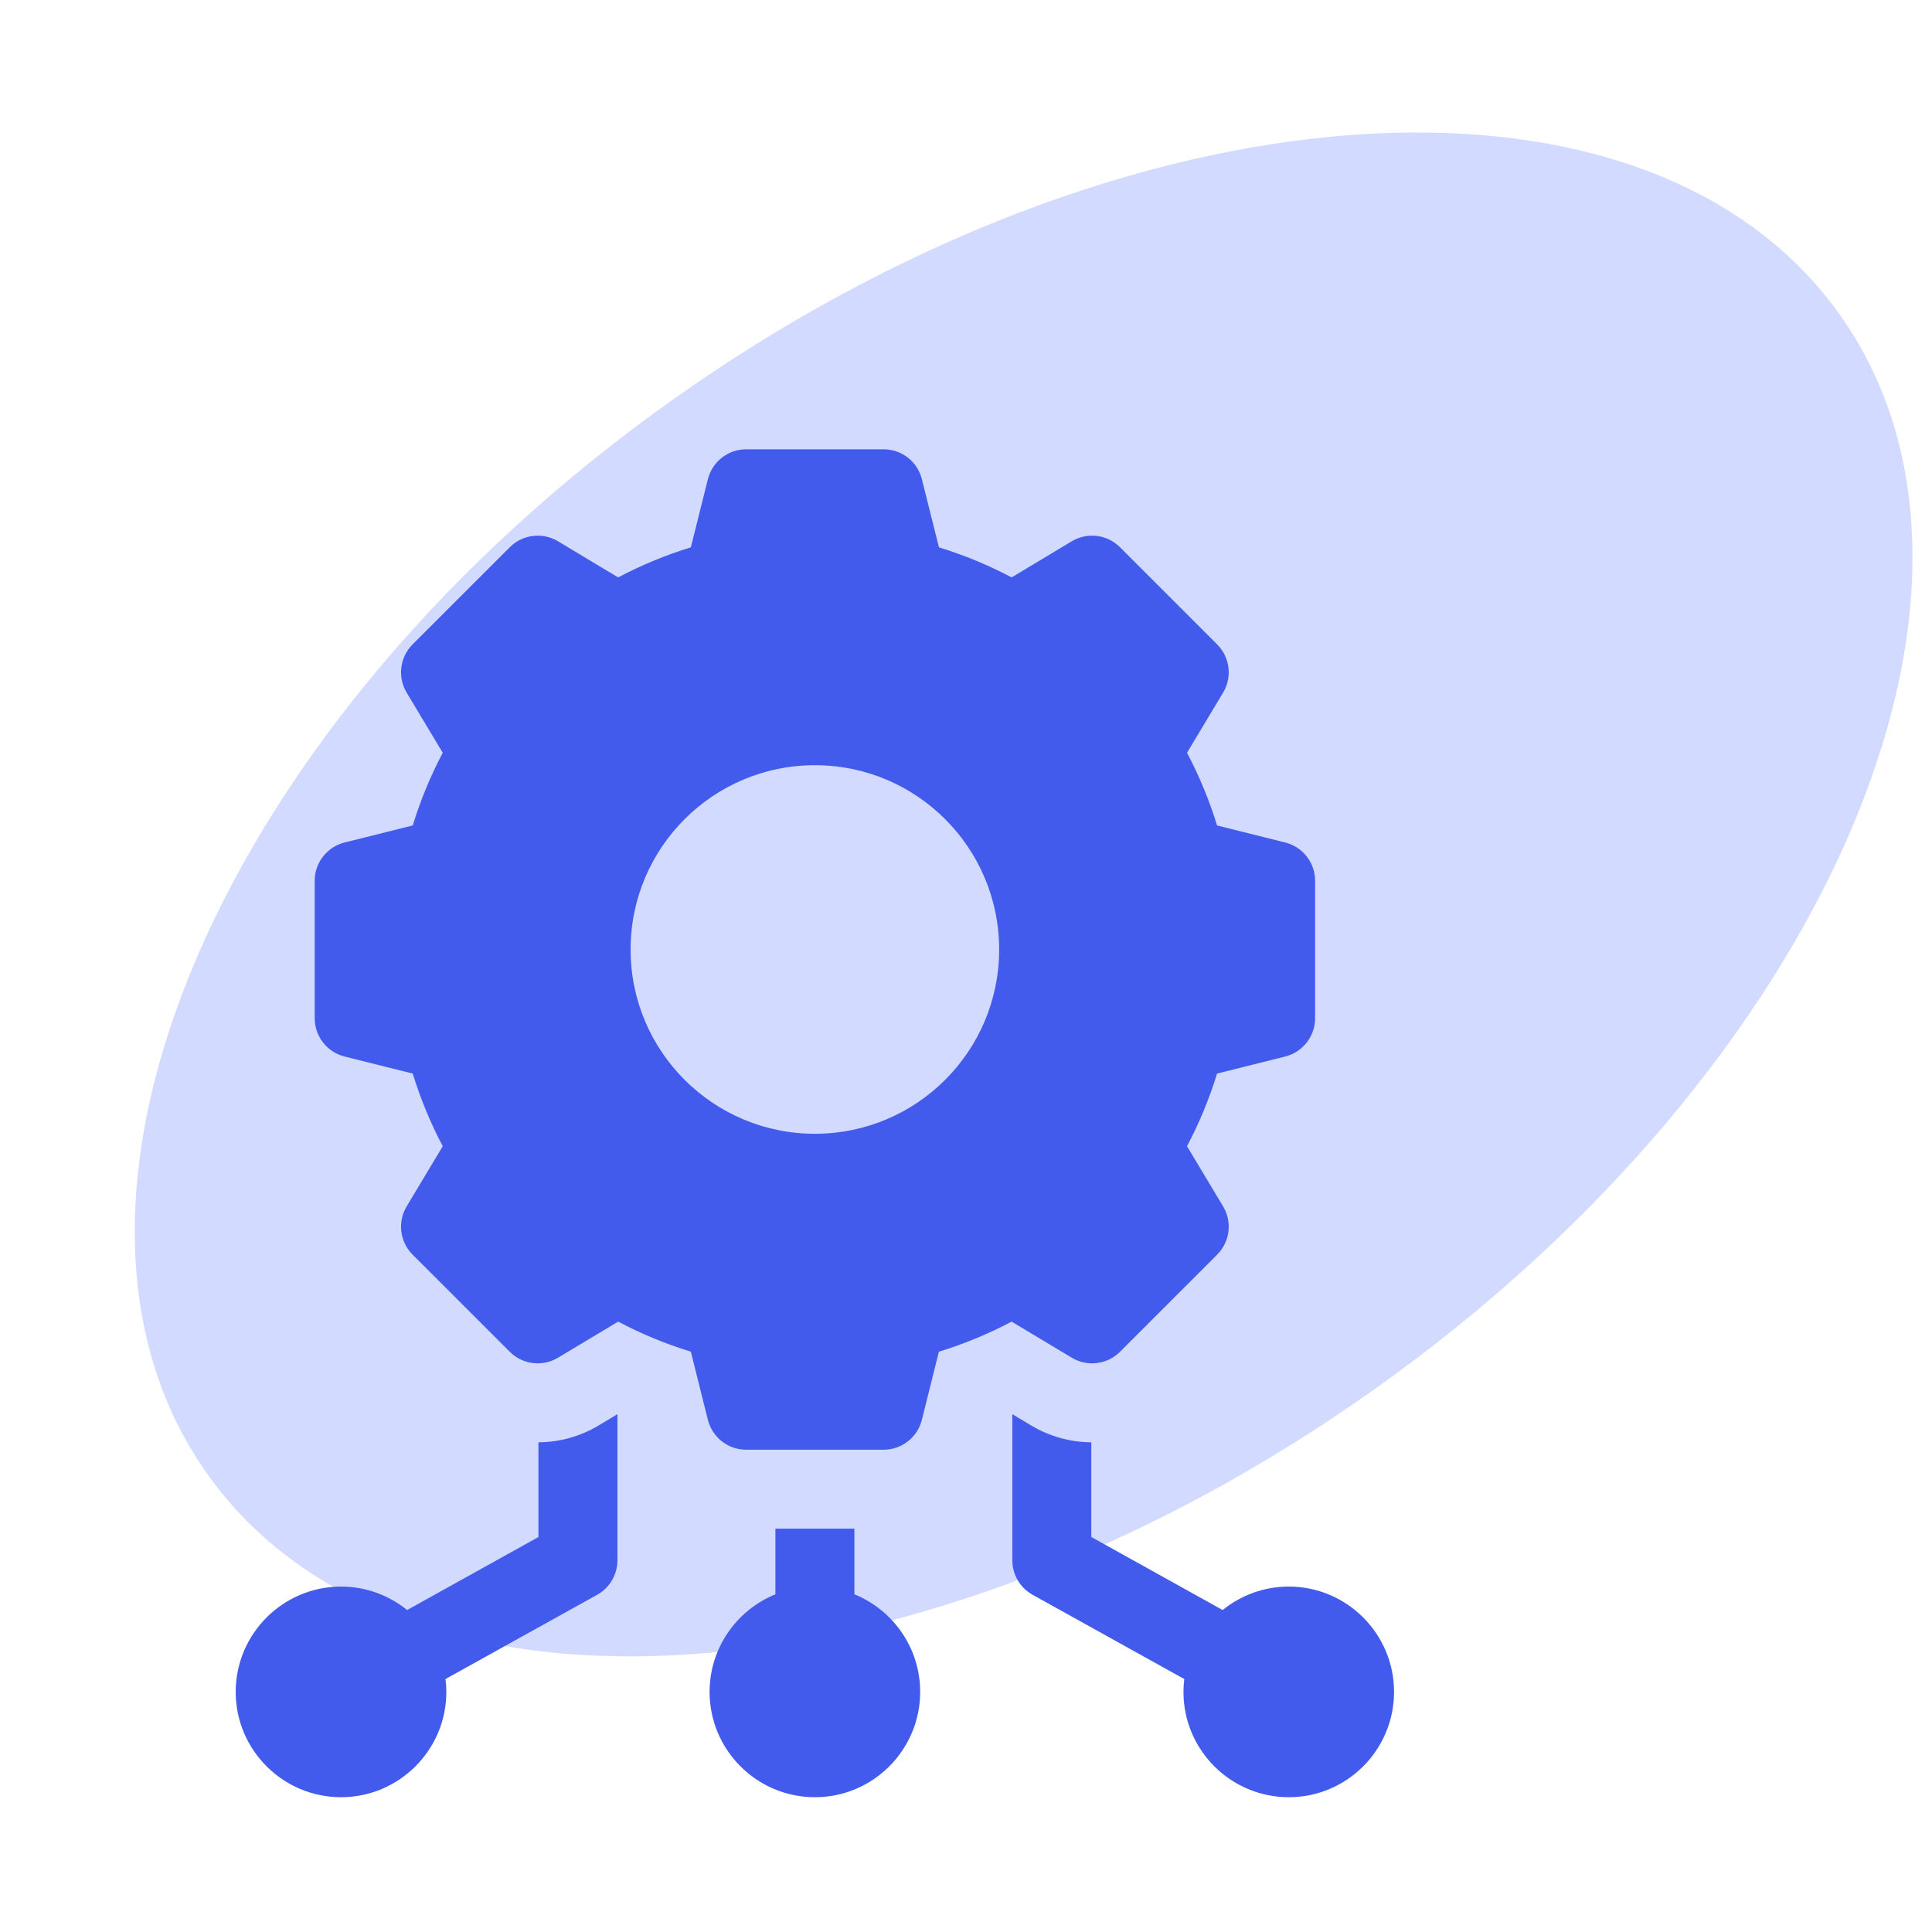
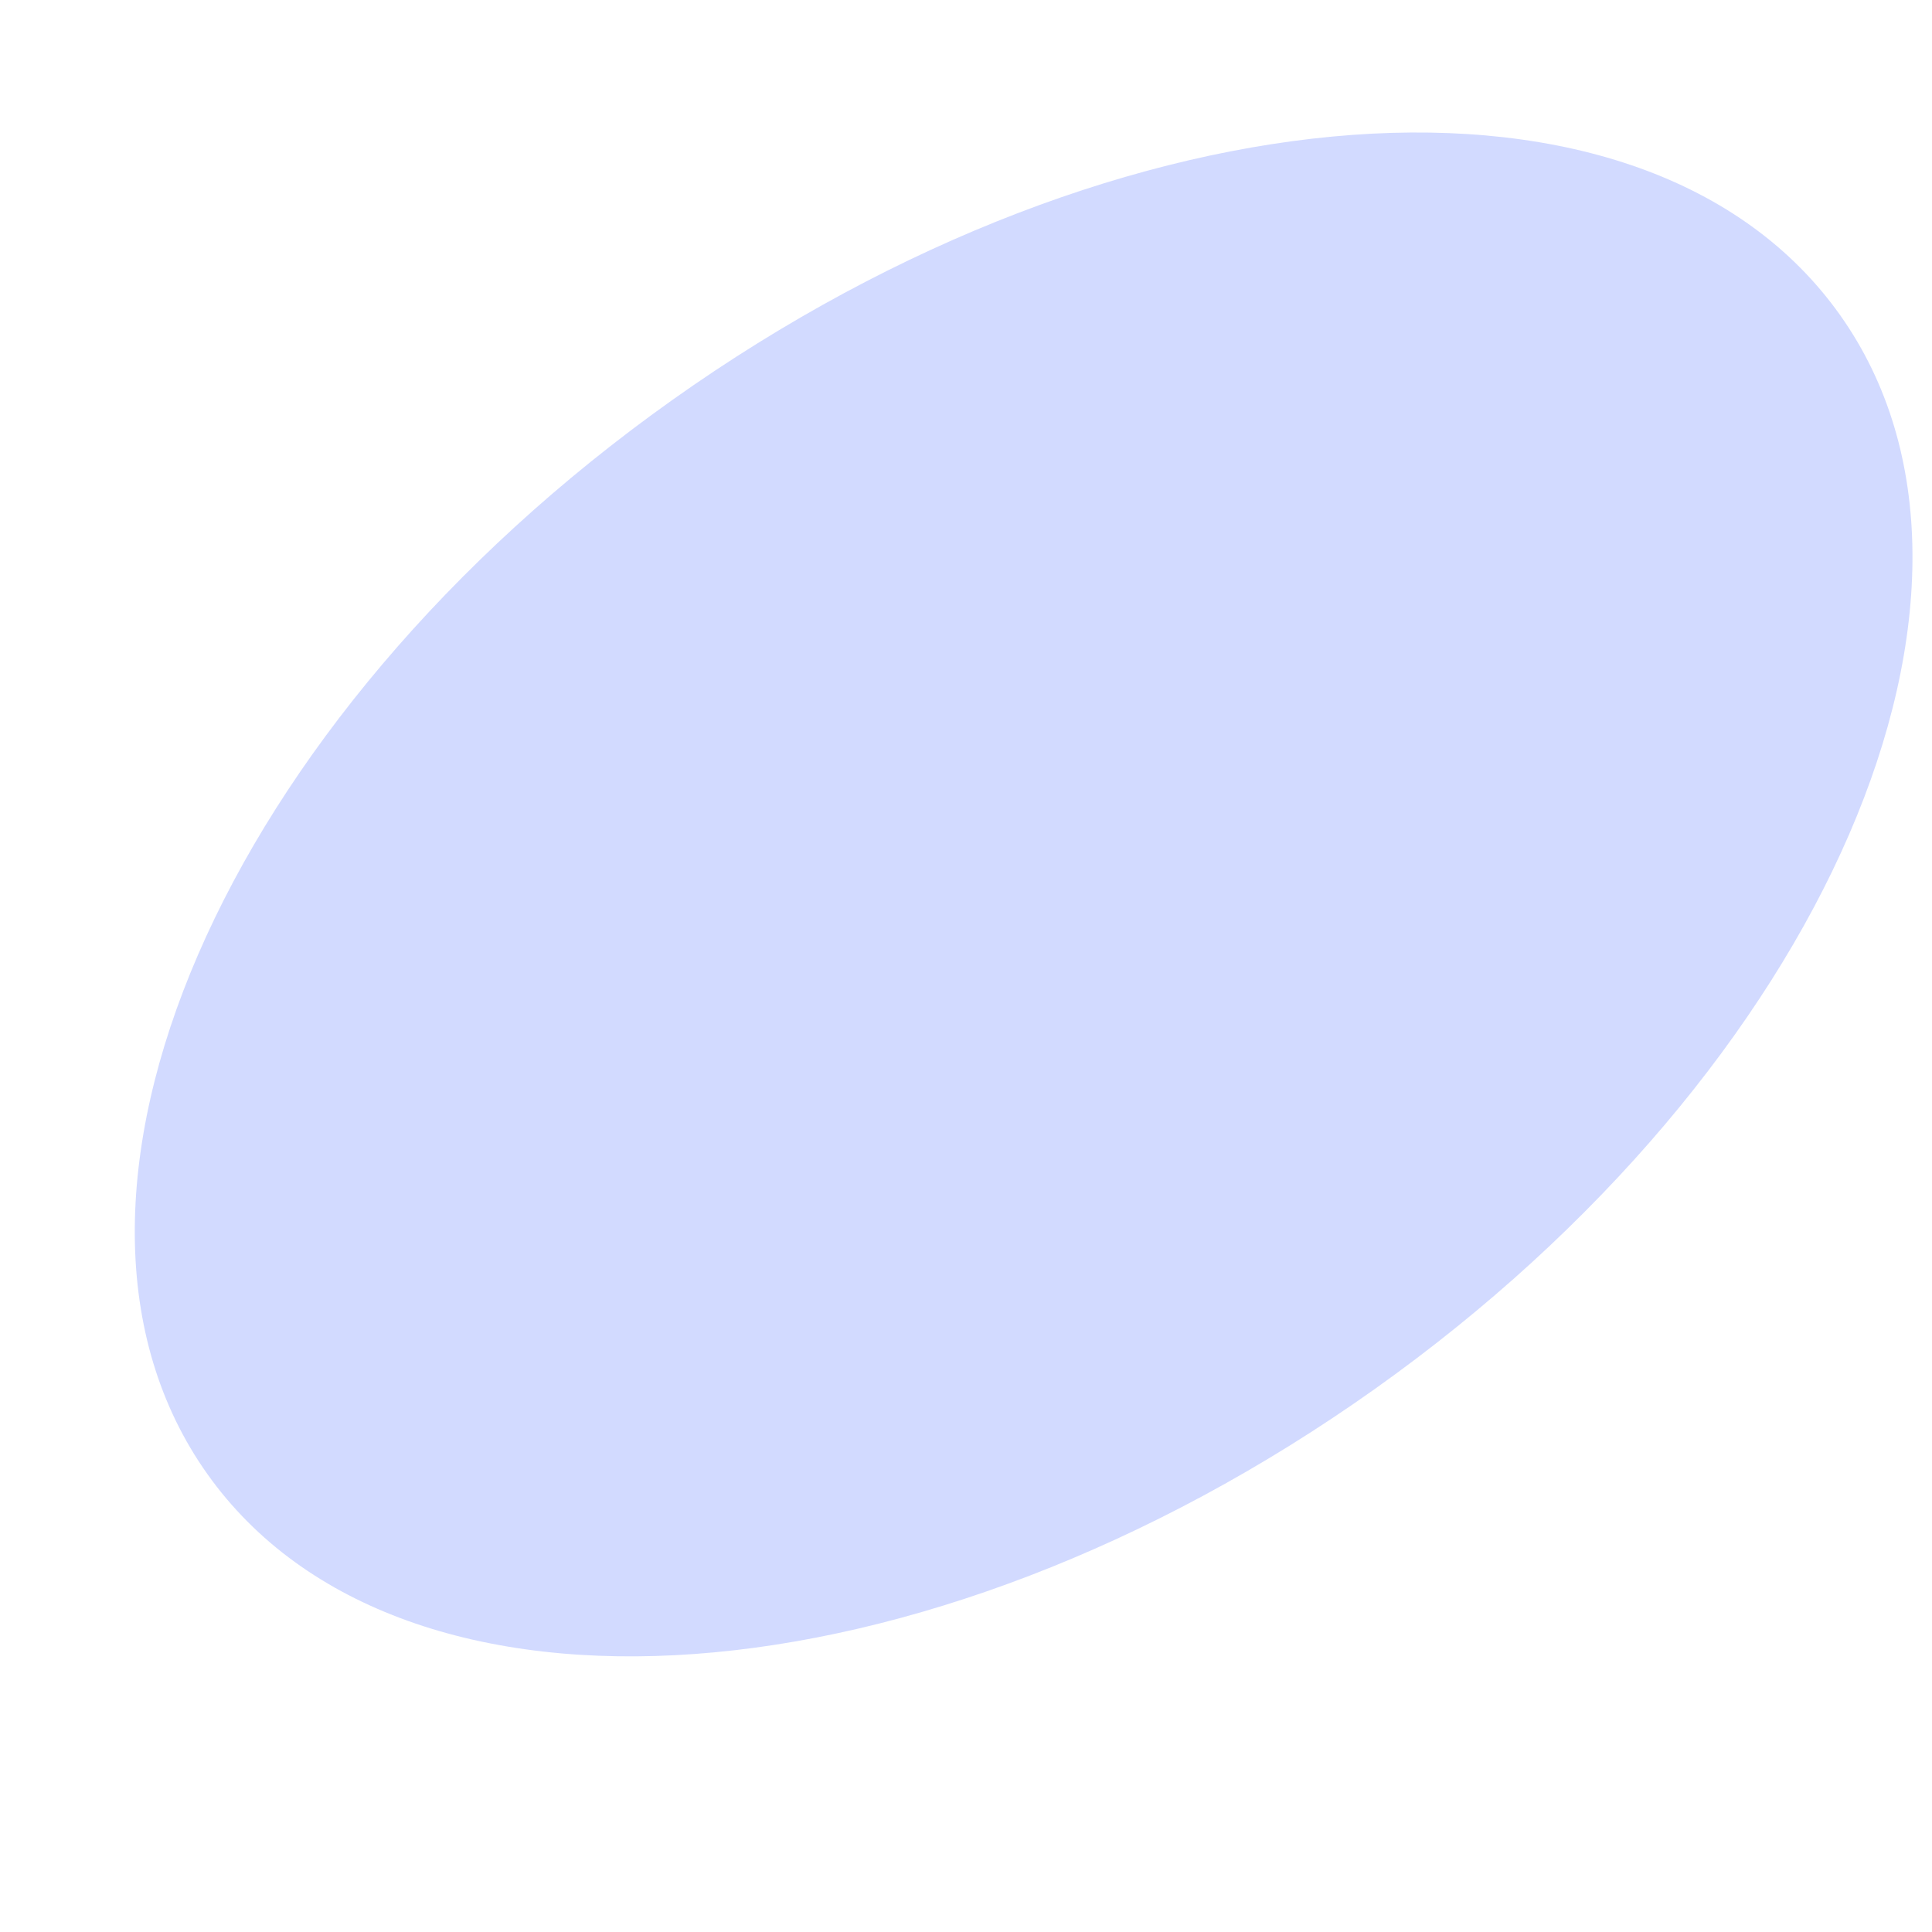
<svg xmlns="http://www.w3.org/2000/svg" width="43" height="43" viewBox="0 0 43 43" fill="none">
  <path d="M40.951 7.008C45.267 13.087 40.632 23.791 30.598 30.915C20.564 38.039 8.931 38.886 4.615 32.807C0.298 26.727 4.933 16.024 14.967 8.9C25.001 1.775 36.635 0.928 40.951 7.008Z" fill="#4E6EFF" fill-opacity="0.25" />
-   <path d="M11.984 32.101V34.209L9.061 35.834C8.658 35.508 8.147 35.312 7.59 35.312C6.298 35.312 5.246 36.364 5.246 37.656C5.246 38.949 6.298 40 7.59 40C8.882 40 9.934 38.949 9.934 37.656C9.934 37.559 9.927 37.464 9.915 37.37L13.29 35.495C13.569 35.34 13.742 35.046 13.742 34.727V31.475L13.324 31.726C12.919 31.969 12.456 32.098 11.984 32.101Z" fill="#425BED" />
-   <path d="M19.016 35.484V34.023H17.258V35.484C16.4 35.833 15.793 36.675 15.793 37.656C15.793 38.949 16.844 40 18.137 40C19.429 40 20.48 38.949 20.48 37.656C20.48 36.675 19.874 35.833 19.016 35.484Z" fill="#425BED" />
-   <path d="M28.684 35.312C28.127 35.312 27.615 35.508 27.212 35.834L24.289 34.209V32.101C23.817 32.098 23.354 31.969 22.95 31.726L22.531 31.475V34.727C22.531 35.046 22.704 35.34 22.983 35.495L26.358 37.37C26.346 37.464 26.34 37.559 26.34 37.656C26.34 38.949 27.391 40 28.684 40C29.976 40 31.027 38.949 31.027 37.656C31.027 36.364 29.976 35.312 28.684 35.312Z" fill="#425BED" />
-   <path d="M24.928 30.086L27.09 27.924C27.375 27.639 27.43 27.196 27.222 26.85L26.419 25.511C26.691 24.997 26.915 24.455 27.088 23.894L28.604 23.515C28.995 23.417 29.27 23.065 29.27 22.662V19.604C29.27 19.2 28.995 18.849 28.604 18.751L27.088 18.372C26.915 17.811 26.691 17.269 26.419 16.754L27.222 15.416C27.43 15.07 27.375 14.627 27.09 14.342L24.928 12.18C24.642 11.894 24.2 11.84 23.854 12.047L22.515 12.851C22.001 12.579 21.459 12.355 20.898 12.182L20.518 10.666C20.421 10.274 20.069 10 19.666 10H16.608C16.204 10 15.853 10.274 15.755 10.666L15.376 12.182C14.815 12.354 14.273 12.579 13.758 12.851L12.419 12.047C12.074 11.84 11.631 11.894 11.346 12.18L9.183 14.342C8.898 14.627 8.844 15.07 9.051 15.416L9.854 16.754C9.582 17.269 9.359 17.811 9.186 18.372L7.67 18.751C7.278 18.849 7.004 19.2 7.004 19.604V22.662C7.004 23.065 7.278 23.417 7.67 23.515L9.186 23.894C9.358 24.455 9.582 24.997 9.854 25.511L9.051 26.85C8.844 27.196 8.898 27.639 9.183 27.924L11.346 30.086C11.631 30.371 12.074 30.426 12.419 30.218L13.758 29.415C14.273 29.687 14.815 29.911 15.376 30.084L15.755 31.6C15.853 31.991 16.204 32.266 16.608 32.266H19.666C20.069 32.266 20.421 31.991 20.518 31.6L20.897 30.084C21.459 29.911 22.001 29.687 22.515 29.415L23.854 30.218C24.2 30.426 24.642 30.371 24.928 30.086ZM18.137 25.234C15.871 25.234 14.035 23.398 14.035 21.133C14.035 18.868 15.871 17.031 18.137 17.031C20.402 17.031 22.238 18.868 22.238 21.133C22.238 23.398 20.402 25.234 18.137 25.234Z" fill="#425BED" />
</svg>